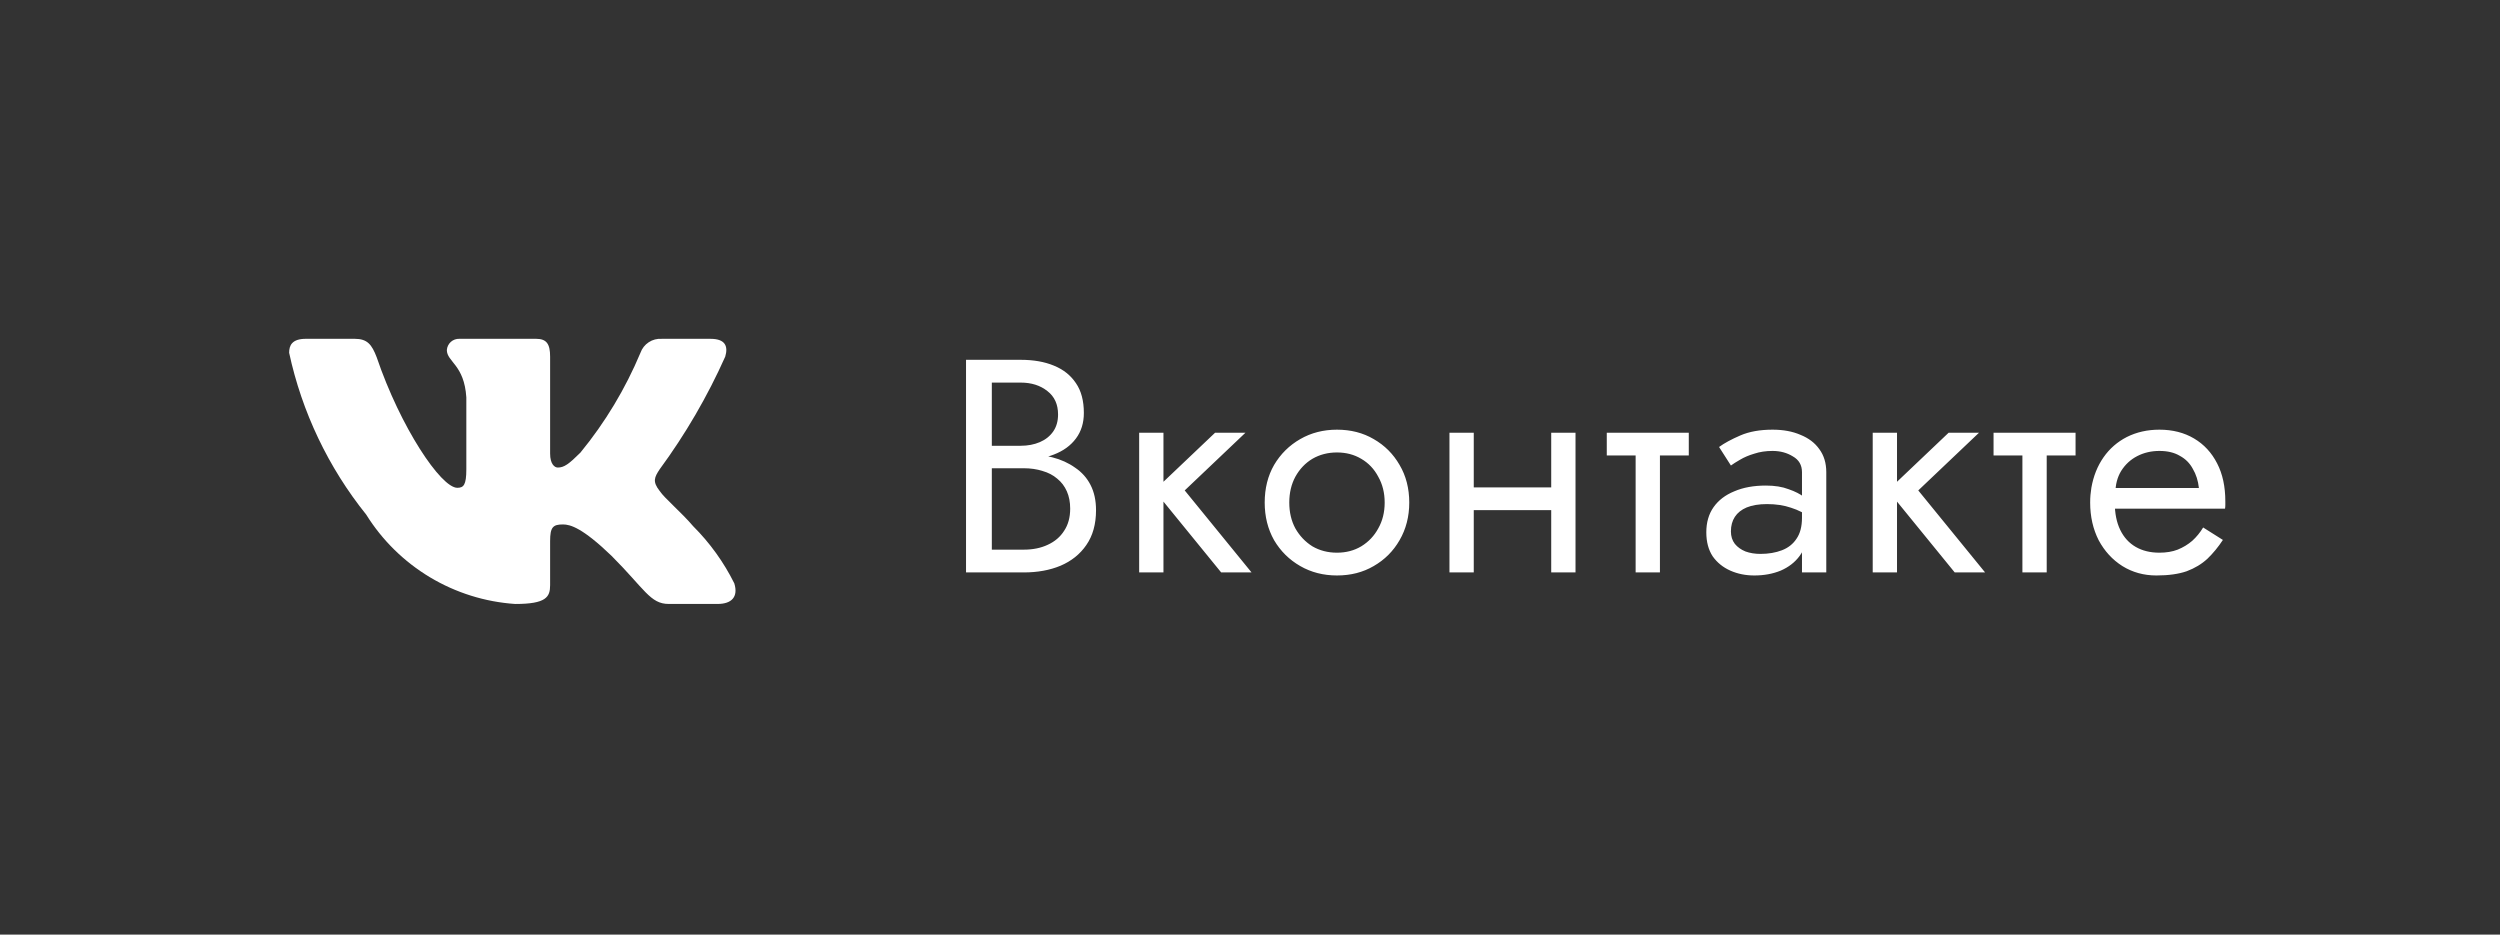
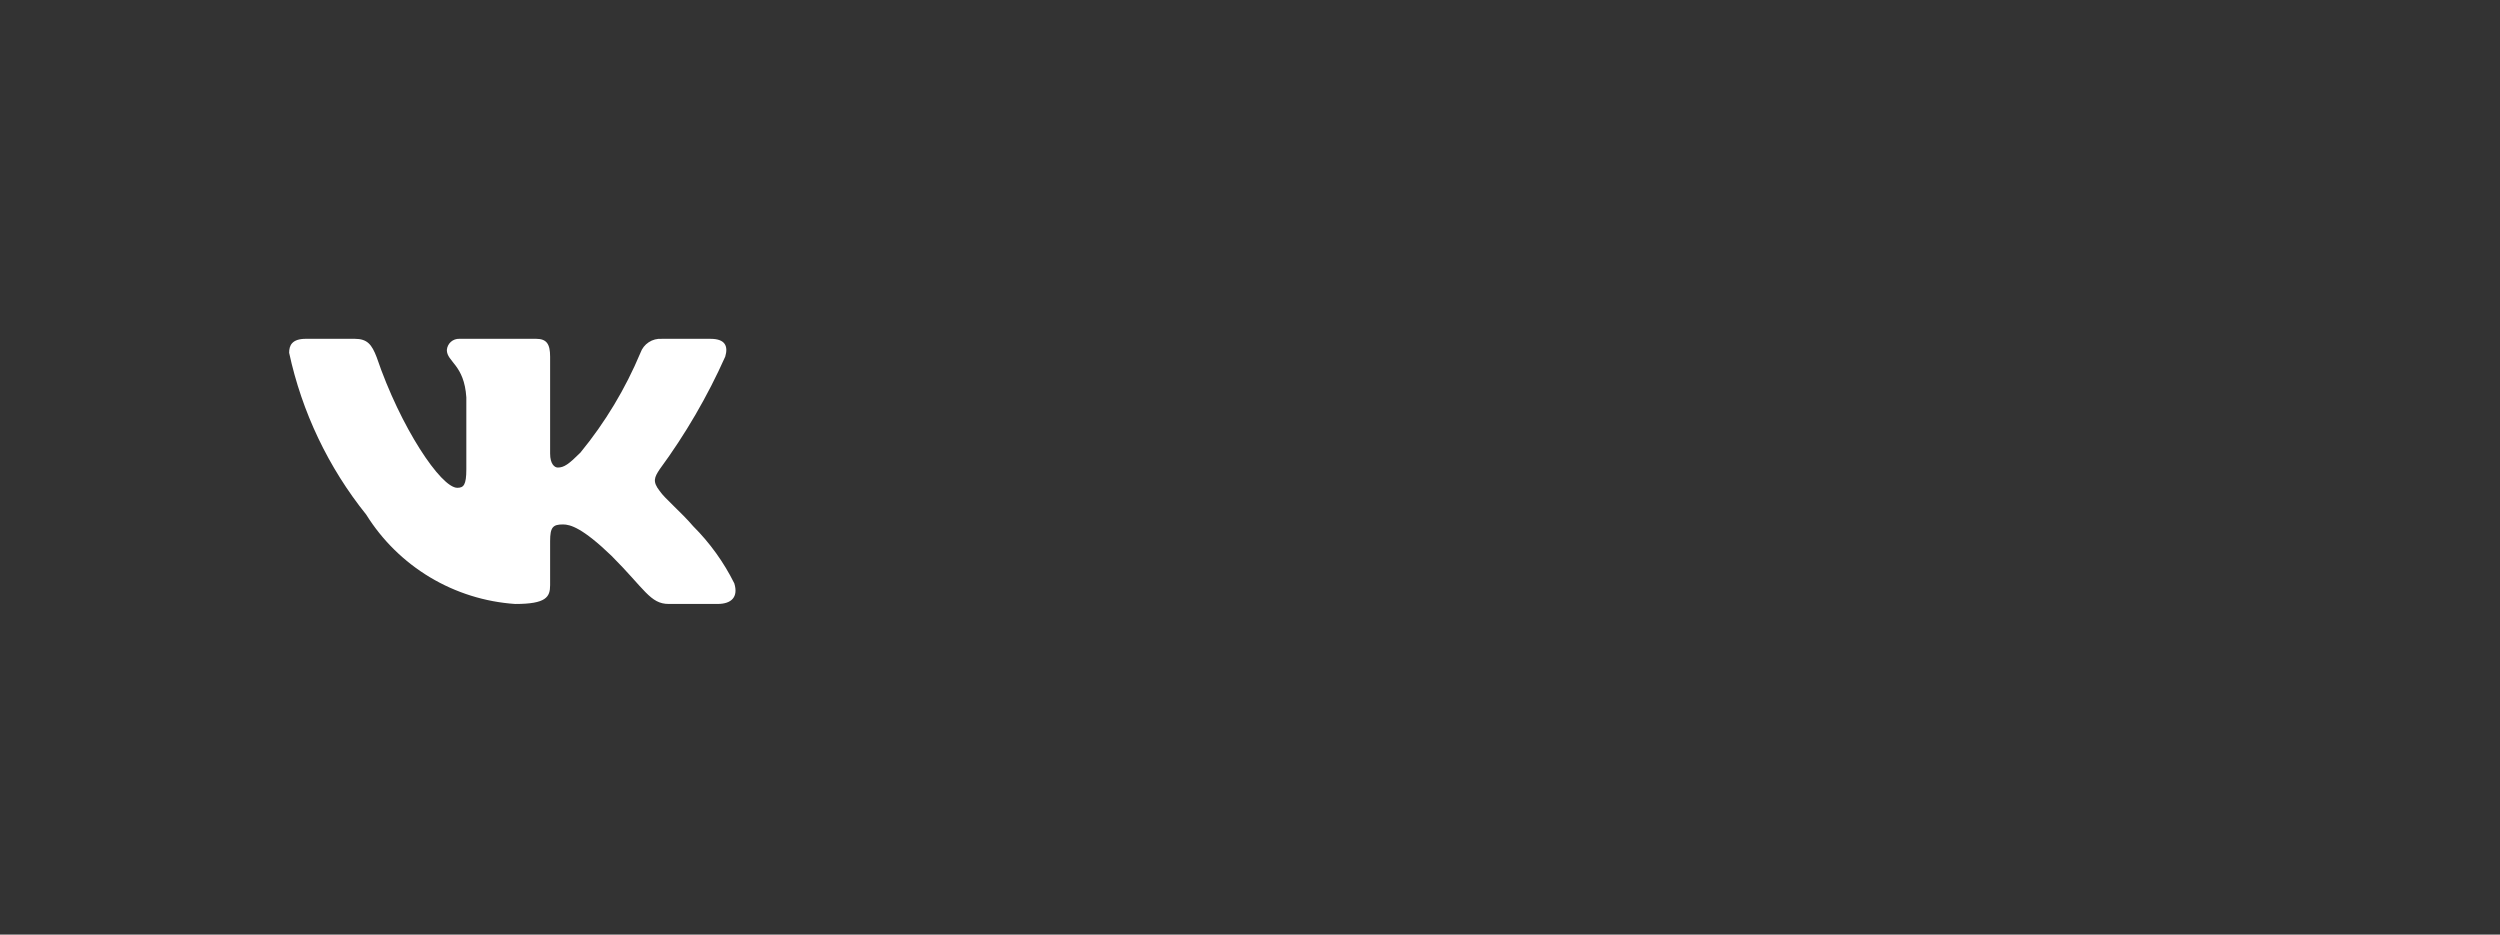
<svg xmlns="http://www.w3.org/2000/svg" width="107" height="40" viewBox="0 0 107 40" fill="none">
  <rect x="0" y="0" width="107" height="40" fill="#333333" stroke="none" />
  <path d="M30.712 25.849H28.62C27.829 25.849 27.591 25.208 26.173 23.789C24.933 22.595 24.41 22.446 24.096 22.446C23.663 22.446 23.545 22.565 23.545 23.162V25.043C23.545 25.552 23.38 25.85 22.05 25.85C20.761 25.763 19.511 25.371 18.402 24.707C17.294 24.042 16.359 23.124 15.675 22.027C14.052 20.006 12.922 17.633 12.375 15.099C12.375 14.786 12.494 14.501 13.092 14.501H15.182C15.719 14.501 15.912 14.741 16.123 15.293C17.138 18.28 18.87 20.878 19.573 20.878C19.842 20.878 19.959 20.759 19.959 20.087V17.01C19.871 15.607 19.125 15.489 19.125 14.981C19.135 14.847 19.196 14.722 19.296 14.632C19.396 14.543 19.527 14.496 19.662 14.501H22.947C23.396 14.501 23.545 14.725 23.545 15.262V19.415C23.545 19.863 23.737 20.011 23.873 20.011C24.142 20.011 24.349 19.863 24.843 19.37C25.902 18.078 26.767 16.639 27.412 15.098C27.478 14.913 27.602 14.754 27.767 14.647C27.931 14.539 28.126 14.488 28.322 14.502H30.413C31.04 14.502 31.173 14.816 31.04 15.263C30.279 16.966 29.338 18.584 28.233 20.087C28.008 20.43 27.918 20.609 28.233 21.012C28.441 21.326 29.174 21.938 29.666 22.52C30.383 23.235 30.978 24.062 31.428 24.968C31.608 25.551 31.309 25.849 30.712 25.849Z" fill="white" />
-   <path d="M42.217 19.69V19.079H43.685C43.989 19.079 44.262 19.027 44.505 18.923C44.747 18.819 44.938 18.667 45.077 18.468C45.215 18.269 45.285 18.026 45.285 17.74C45.285 17.307 45.133 16.973 44.83 16.739C44.526 16.496 44.145 16.375 43.685 16.375H42.45V23.525H43.816C44.206 23.525 44.548 23.456 44.843 23.317C45.146 23.178 45.38 22.979 45.544 22.719C45.718 22.459 45.804 22.143 45.804 21.77C45.804 21.493 45.757 21.246 45.661 21.029C45.566 20.812 45.428 20.63 45.245 20.483C45.072 20.336 44.864 20.227 44.621 20.158C44.379 20.08 44.11 20.041 43.816 20.041H42.217V19.43H43.816C44.258 19.43 44.665 19.478 45.038 19.573C45.41 19.668 45.735 19.816 46.013 20.015C46.298 20.206 46.52 20.453 46.675 20.756C46.831 21.059 46.91 21.419 46.91 21.835C46.91 22.433 46.771 22.931 46.493 23.33C46.225 23.72 45.856 24.015 45.389 24.214C44.929 24.405 44.405 24.5 43.816 24.5H41.346V15.4H43.685C44.231 15.4 44.704 15.482 45.102 15.647C45.51 15.812 45.826 16.063 46.051 16.401C46.277 16.73 46.389 17.155 46.389 17.675C46.389 18.1 46.277 18.464 46.051 18.767C45.826 19.07 45.51 19.3 45.102 19.456C44.704 19.612 44.231 19.69 43.685 19.69H42.217ZM48.756 18.52H49.796V24.5H48.756V18.52ZM52.006 18.52H53.306L50.706 20.99L53.566 24.5H52.266L49.406 20.99L52.006 18.52ZM54.129 21.51C54.129 20.903 54.263 20.366 54.532 19.898C54.809 19.43 55.181 19.062 55.65 18.793C56.117 18.524 56.642 18.39 57.222 18.39C57.812 18.39 58.336 18.524 58.795 18.793C59.264 19.062 59.632 19.43 59.901 19.898C60.178 20.366 60.316 20.903 60.316 21.51C60.316 22.108 60.178 22.645 59.901 23.122C59.632 23.59 59.264 23.958 58.795 24.227C58.336 24.496 57.812 24.63 57.222 24.63C56.642 24.63 56.117 24.496 55.65 24.227C55.181 23.958 54.809 23.59 54.532 23.122C54.263 22.645 54.129 22.108 54.129 21.51ZM55.181 21.51C55.181 21.926 55.268 22.294 55.441 22.615C55.623 22.936 55.866 23.191 56.169 23.382C56.481 23.564 56.833 23.655 57.222 23.655C57.612 23.655 57.959 23.564 58.263 23.382C58.575 23.191 58.817 22.936 58.99 22.615C59.172 22.294 59.264 21.926 59.264 21.51C59.264 21.094 59.172 20.726 58.99 20.405C58.817 20.076 58.575 19.82 58.263 19.638C57.959 19.456 57.612 19.365 57.222 19.365C56.833 19.365 56.481 19.456 56.169 19.638C55.866 19.82 55.623 20.076 55.441 20.405C55.268 20.726 55.181 21.094 55.181 21.51ZM62.648 21.835V20.86H67.068V21.835H62.648ZM66.392 18.52H67.432V24.5H66.392V18.52ZM62.037 18.52H63.077V24.5H62.037V18.52ZM68.77 18.52H72.28V19.495H68.77V18.52ZM70.005 18.78H71.045V24.5H70.005V18.78ZM74.083 22.745C74.083 22.953 74.139 23.131 74.252 23.278C74.365 23.417 74.516 23.525 74.707 23.603C74.898 23.672 75.11 23.707 75.344 23.707C75.691 23.707 75.998 23.655 76.267 23.551C76.536 23.447 76.744 23.282 76.891 23.057C77.047 22.832 77.125 22.533 77.125 22.16L77.333 22.81C77.333 23.191 77.229 23.521 77.021 23.798C76.822 24.067 76.553 24.275 76.215 24.422C75.877 24.561 75.5 24.63 75.084 24.63C74.711 24.63 74.369 24.561 74.057 24.422C73.745 24.283 73.494 24.08 73.303 23.811C73.121 23.534 73.03 23.191 73.03 22.784C73.03 22.359 73.134 22 73.342 21.705C73.55 21.41 73.845 21.185 74.226 21.029C74.607 20.864 75.058 20.782 75.578 20.782C75.959 20.782 76.284 20.834 76.553 20.938C76.83 21.033 77.051 21.146 77.216 21.276C77.381 21.397 77.493 21.497 77.554 21.575V22.186C77.259 21.978 76.96 21.826 76.657 21.731C76.354 21.627 76.011 21.575 75.63 21.575C75.283 21.575 74.993 21.623 74.759 21.718C74.534 21.813 74.365 21.948 74.252 22.121C74.139 22.294 74.083 22.502 74.083 22.745ZM74.083 19.924L73.576 19.131C73.801 18.966 74.105 18.802 74.486 18.637C74.867 18.472 75.327 18.39 75.864 18.39C76.323 18.39 76.722 18.464 77.06 18.611C77.407 18.75 77.675 18.953 77.866 19.222C78.065 19.491 78.165 19.82 78.165 20.21V24.5H77.125V20.21C77.125 19.907 76.995 19.681 76.735 19.534C76.484 19.378 76.193 19.3 75.864 19.3C75.578 19.3 75.318 19.339 75.084 19.417C74.85 19.486 74.646 19.573 74.473 19.677C74.308 19.772 74.178 19.855 74.083 19.924ZM80.152 18.52H81.192V24.5H80.152V18.52ZM83.402 18.52H84.702L82.102 20.99L84.962 24.5H83.662L80.802 20.99L83.402 18.52ZM85.324 18.52H88.834V19.495H85.324V18.52ZM86.559 18.78H87.599V24.5H86.559V18.78ZM90.122 21.77V20.886H94.113C94.079 20.574 93.992 20.301 93.853 20.067C93.723 19.824 93.537 19.638 93.294 19.508C93.06 19.369 92.77 19.3 92.423 19.3C92.076 19.3 91.76 19.374 91.474 19.521C91.188 19.668 90.959 19.881 90.785 20.158C90.621 20.427 90.538 20.747 90.538 21.12L90.512 21.51C90.512 21.969 90.59 22.359 90.746 22.68C90.902 23.001 91.123 23.243 91.409 23.408C91.695 23.573 92.033 23.655 92.423 23.655C92.718 23.655 92.978 23.612 93.203 23.525C93.437 23.43 93.645 23.304 93.827 23.148C94.009 22.983 94.165 22.793 94.295 22.576L95.14 23.109C94.941 23.412 94.72 23.681 94.477 23.915C94.234 24.14 93.94 24.318 93.593 24.448C93.246 24.569 92.813 24.63 92.293 24.63C91.756 24.63 91.27 24.496 90.837 24.227C90.412 23.958 90.075 23.59 89.823 23.122C89.581 22.645 89.459 22.108 89.459 21.51C89.459 21.397 89.463 21.289 89.472 21.185C89.481 21.081 89.494 20.977 89.511 20.873C89.598 20.379 89.771 19.946 90.031 19.573C90.291 19.2 90.625 18.91 91.032 18.702C91.448 18.494 91.912 18.39 92.423 18.39C92.987 18.39 93.481 18.516 93.905 18.767C94.33 19.018 94.659 19.374 94.893 19.833C95.127 20.284 95.244 20.825 95.244 21.458C95.244 21.51 95.244 21.562 95.244 21.614C95.244 21.666 95.24 21.718 95.231 21.77H90.122Z" fill="white" />
</svg>